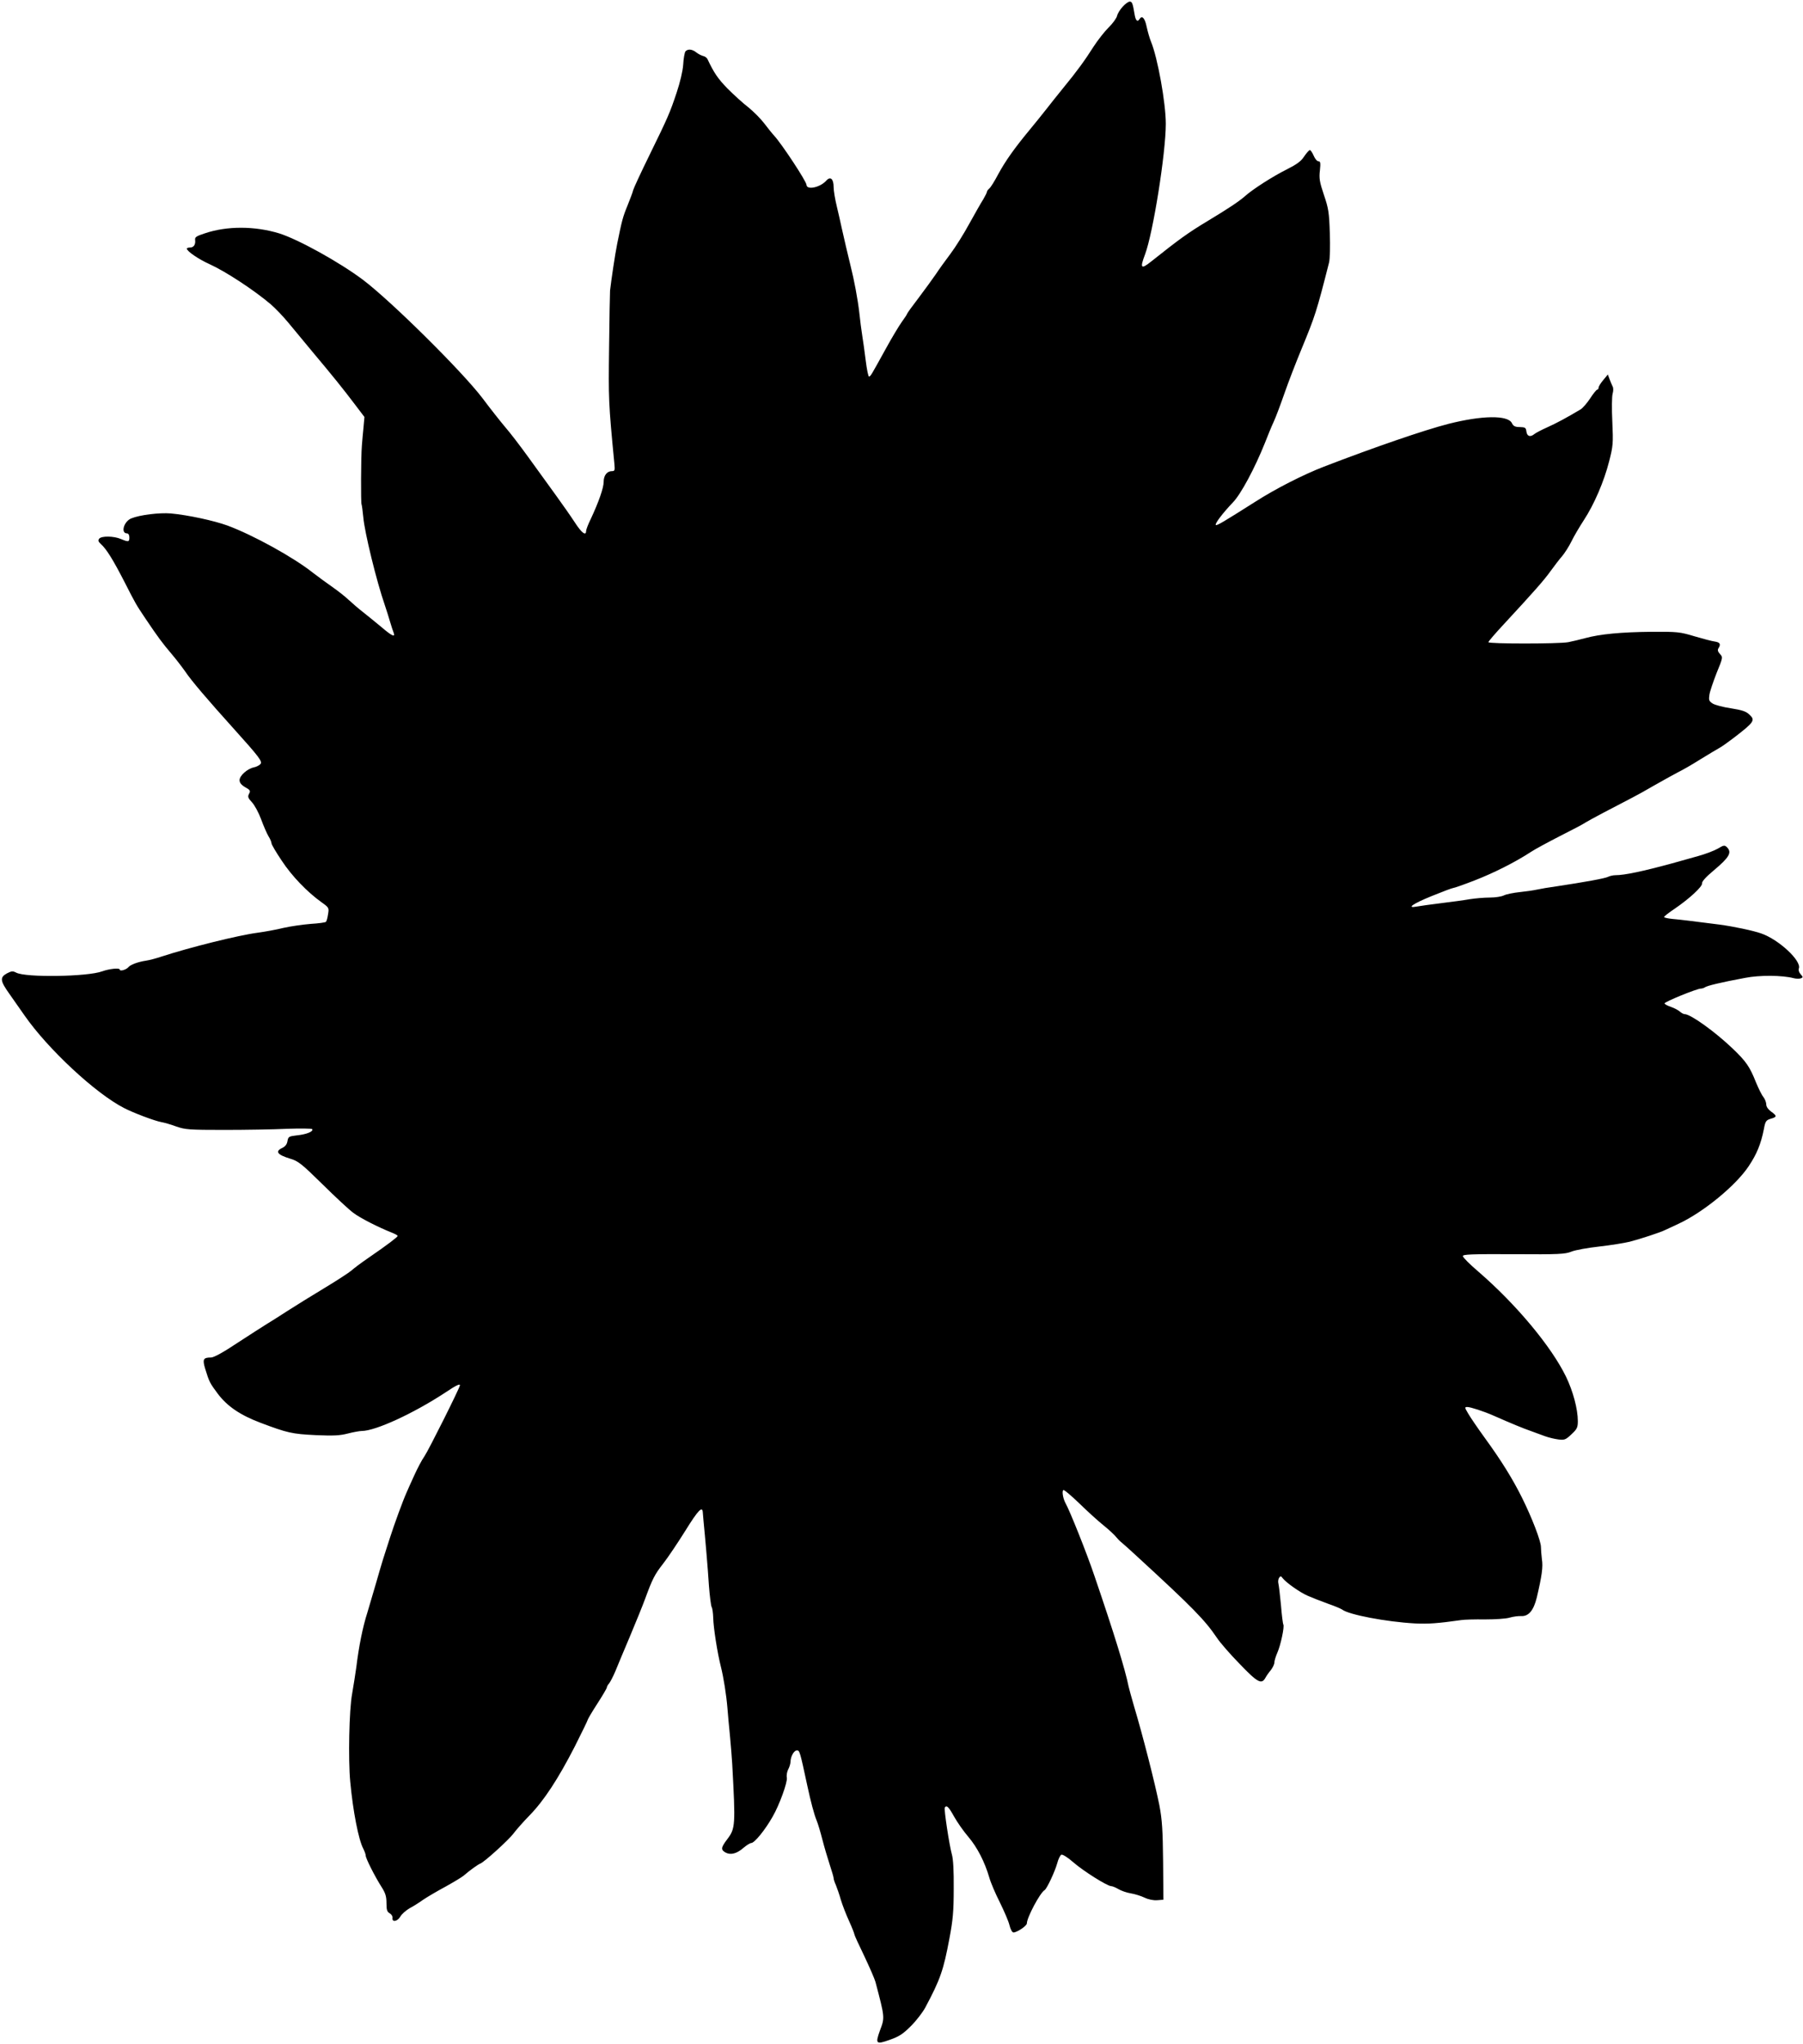
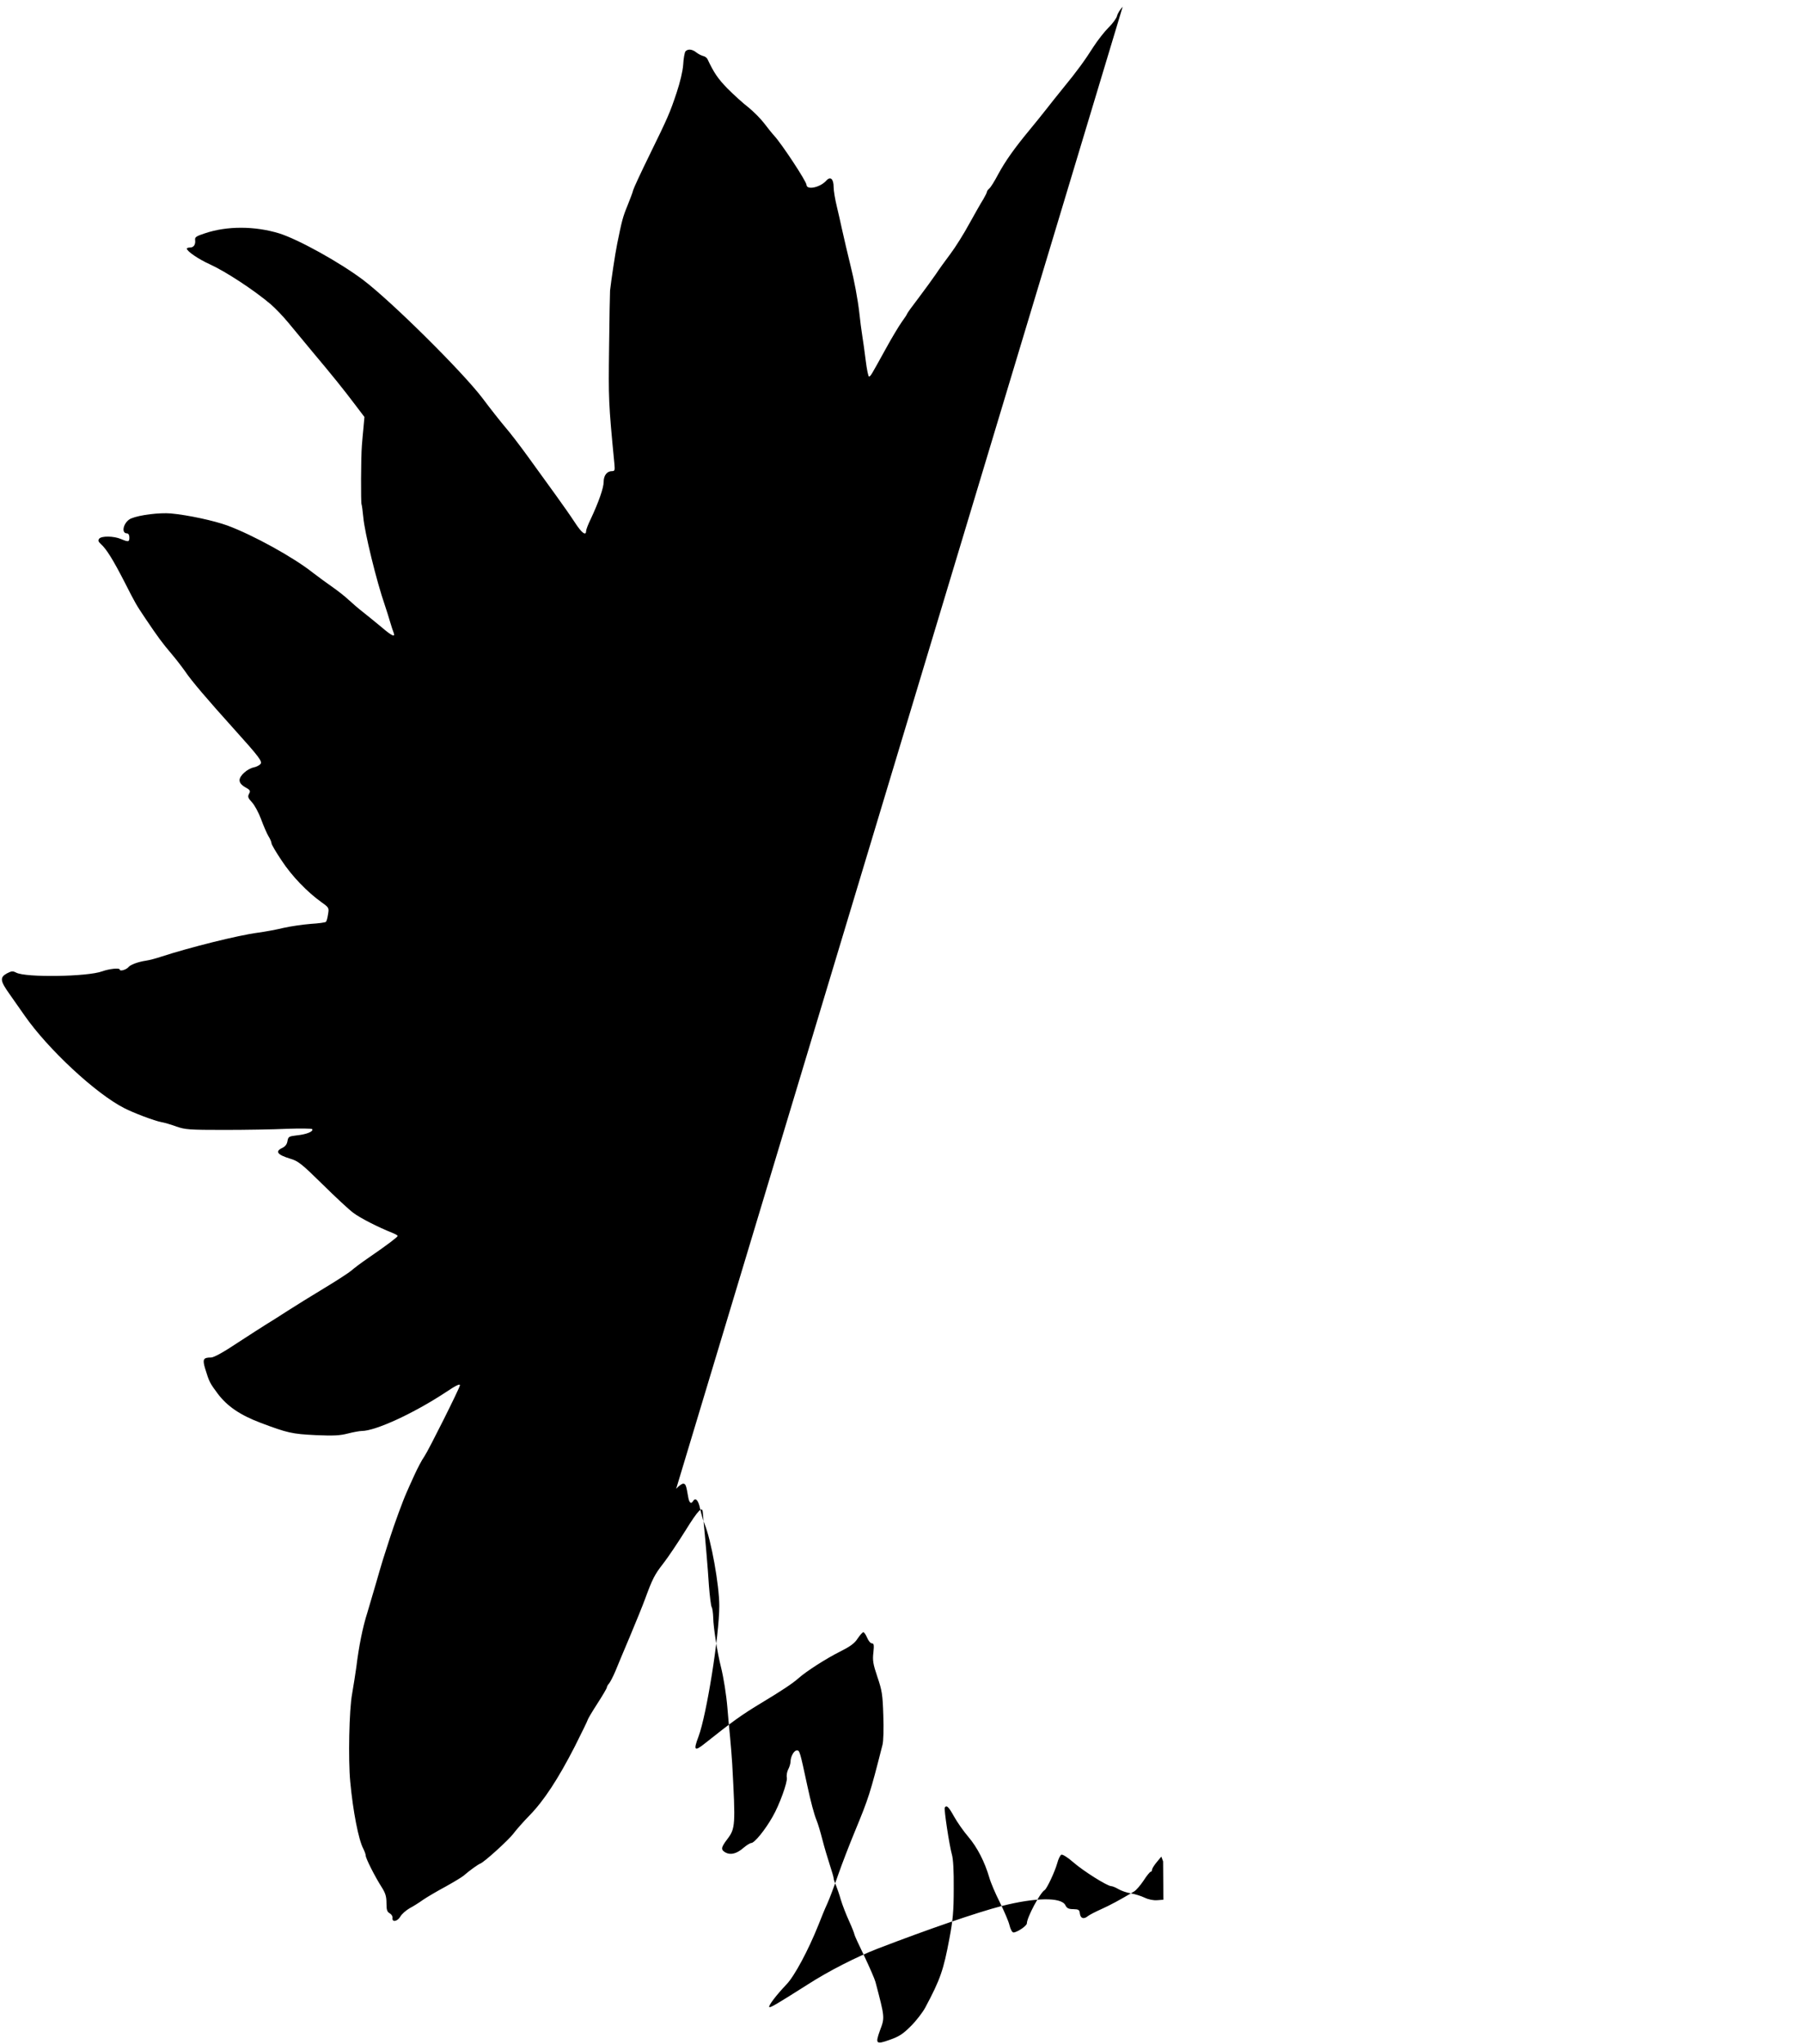
<svg xmlns="http://www.w3.org/2000/svg" version="1.0" width="1129pt" height="1280pt" viewBox="0 0 1129 1280" preserveAspectRatio="xMidYMid meet">
  <g transform="translate(0,1280) scale(0.1,-0.1)" fill="#000000" stroke="none">
-     <path d="M7030 12758 c-16 -17 -32 -43 -35 -57 -3 -14 -27 -48 -54 -74 -26 -26 -67 -79 -92 -117 -55 -87 -106 -157 -189 -258 -36 -44 -85 -106 -110 -138 -25 -32 -72 -90 -105 -130 -95 -115 -150 -193 -195 -276 -22 -42 -47 -82 -55 -88 -8 -7 -15 -16 -15 -21 0 -5 -11 -26 -23 -47 -13 -20 -52 -89 -87 -152 -34 -63 -88 -149 -119 -190 -31 -41 -72 -98 -91 -127 -19 -28 -68 -95 -107 -147 -40 -52 -73 -98 -73 -101 0 -3 -15 -26 -34 -52 -19 -27 -64 -102 -100 -168 -94 -170 -93 -169 -104 -173 -5 -1 -14 44 -21 100 -7 57 -17 128 -22 158 -5 30 -13 93 -18 140 -10 88 -32 205 -56 300 -16 64 -39 164 -55 235 -6 28 -19 87 -30 132 -11 45 -20 99 -20 121 0 52 -20 70 -46 41 -38 -43 -123 -61 -124 -26 -1 22 -152 252 -202 307 -13 14 -41 49 -63 78 -22 29 -67 74 -99 100 -33 25 -92 79 -131 118 -60 62 -84 97 -125 184 -4 8 -16 17 -26 19 -10 2 -30 12 -43 22 -27 22 -54 24 -69 7 -5 -7 -12 -44 -14 -83 -3 -42 -20 -112 -41 -175 -42 -126 -53 -152 -172 -395 -51 -104 -96 -201 -100 -215 -3 -14 -20 -58 -36 -98 -29 -70 -35 -94 -64 -237 -13 -63 -38 -232 -45 -295 -1 -14 -4 -173 -6 -355 -4 -325 -4 -344 33 -727 4 -43 3 -48 -15 -48 -31 0 -52 -27 -52 -67 0 -38 -31 -126 -80 -231 -17 -34 -30 -69 -30 -77 0 -33 -28 -12 -70 53 -24 37 -78 114 -120 172 -42 58 -119 164 -170 235 -52 72 -117 157 -146 190 -28 33 -93 115 -143 182 -126 166 -569 605 -747 740 -149 112 -408 255 -527 292 -152 46 -325 47 -464 0 -55 -18 -64 -24 -61 -43 3 -28 -9 -46 -33 -46 -10 0 -19 -3 -19 -7 0 -16 73 -66 144 -98 99 -45 276 -161 381 -250 28 -24 77 -75 110 -115 33 -40 101 -122 150 -181 136 -162 195 -236 264 -327 l63 -83 -6 -67 c-4 -37 -8 -87 -10 -112 -6 -72 -7 -360 -2 -368 2 -4 7 -41 11 -82 8 -93 83 -401 135 -550 10 -30 25 -77 33 -105 8 -27 18 -58 22 -67 12 -31 -12 -20 -76 35 -34 28 -85 70 -113 92 -29 22 -70 58 -93 79 -22 21 -68 57 -101 80 -33 23 -88 63 -123 90 -122 97 -375 236 -534 295 -85 31 -247 66 -355 76 -70 6 -195 -9 -248 -31 -47 -19 -68 -94 -26 -94 8 0 14 -10 14 -25 0 -29 -5 -30 -53 -10 -45 19 -121 20 -136 2 -8 -11 -6 -18 10 -33 36 -32 77 -99 147 -235 76 -149 72 -141 134 -234 78 -116 105 -152 161 -218 29 -34 68 -85 87 -112 37 -56 145 -182 301 -355 164 -182 183 -208 170 -224 -7 -8 -26 -18 -42 -21 -41 -9 -89 -52 -89 -80 0 -16 11 -30 35 -44 32 -18 35 -23 24 -42 -9 -18 -6 -26 19 -53 16 -17 42 -65 57 -106 15 -41 36 -89 46 -106 11 -17 19 -37 19 -44 0 -8 29 -57 64 -109 63 -96 159 -196 250 -261 46 -33 47 -35 40 -75 -3 -22 -9 -43 -13 -47 -3 -4 -46 -10 -96 -13 -49 -4 -126 -15 -170 -25 -44 -11 -116 -24 -160 -30 -123 -16 -427 -92 -605 -150 -30 -10 -73 -22 -95 -25 -52 -8 -97 -25 -110 -40 -14 -17 -55 -29 -55 -16 0 12 -66 5 -110 -11 -92 -34 -480 -40 -539 -8 -21 11 -29 10 -58 -5 -45 -25 -42 -47 15 -127 26 -37 69 -99 96 -137 147 -211 446 -489 623 -579 57 -30 193 -81 233 -88 19 -3 62 -16 95 -28 55 -19 80 -21 300 -21 132 0 309 3 393 7 83 3 154 2 157 -2 9 -15 -36 -33 -95 -39 -51 -6 -55 -8 -60 -36 -3 -20 -14 -34 -33 -43 -47 -22 -30 -43 53 -68 47 -14 70 -32 199 -159 80 -79 167 -160 193 -179 42 -32 155 -90 246 -126 17 -7 32 -15 32 -19 -1 -7 -62 -54 -180 -135 -47 -32 -96 -69 -110 -82 -14 -12 -90 -62 -170 -110 -80 -48 -184 -113 -231 -143 -47 -31 -105 -67 -128 -81 -23 -14 -105 -67 -182 -117 -88 -59 -150 -93 -167 -93 -50 0 -55 -11 -37 -71 25 -82 29 -89 78 -155 60 -80 142 -135 269 -183 167 -63 197 -70 344 -77 112 -5 152 -3 202 10 35 9 74 16 87 16 86 0 325 110 524 241 67 45 91 56 91 45 0 -14 -197 -408 -222 -444 -17 -24 -45 -78 -64 -120 -19 -42 -41 -90 -48 -107 -23 -51 -76 -196 -103 -280 -14 -44 -34 -107 -45 -140 -10 -33 -30 -100 -44 -150 -14 -49 -38 -130 -53 -180 -30 -93 -54 -214 -70 -345 -6 -41 -17 -115 -26 -165 -19 -100 -25 -413 -12 -550 17 -185 52 -365 82 -421 8 -16 15 -35 15 -43 0 -17 57 -130 99 -196 25 -39 31 -60 31 -102 0 -42 4 -54 20 -63 11 -6 19 -19 18 -28 -5 -29 29 -25 48 6 9 17 36 40 58 53 23 12 61 36 86 54 25 17 88 54 140 82 52 29 104 60 115 70 29 26 88 69 102 74 24 8 179 149 208 188 17 23 62 74 101 114 89 91 179 228 283 431 44 88 81 163 81 167 0 4 27 50 60 101 33 51 60 97 60 102 0 5 6 17 14 25 7 9 25 43 39 76 13 33 55 132 92 220 37 88 80 194 95 235 45 123 59 151 113 220 29 37 90 128 137 203 83 134 109 160 111 115 1 -13 3 -34 4 -48 10 -101 28 -305 34 -407 5 -66 13 -127 17 -135 5 -7 9 -38 10 -68 1 -59 26 -221 49 -310 16 -65 33 -171 40 -255 2 -33 10 -112 16 -175 6 -63 12 -142 14 -175 21 -385 20 -404 -31 -471 -40 -53 -42 -66 -10 -84 32 -17 71 -6 113 31 19 16 40 29 47 29 20 0 86 80 134 165 42 72 94 216 89 244 -3 14 1 37 8 51 8 14 14 35 15 47 0 35 22 73 40 73 17 0 19 -5 65 -220 22 -102 43 -182 59 -220 8 -19 24 -73 36 -120 12 -47 33 -117 46 -157 13 -39 24 -77 24 -83 0 -7 6 -26 14 -43 7 -18 22 -59 31 -92 10 -33 33 -93 52 -134 18 -40 33 -78 33 -83 0 -5 28 -66 62 -136 33 -70 65 -143 70 -162 59 -224 59 -222 28 -304 -30 -84 -25 -89 62 -58 60 21 83 37 133 87 33 33 73 85 89 115 94 176 114 234 151 432 22 116 27 172 27 312 1 111 -3 187 -12 216 -16 59 -50 282 -44 292 11 18 24 5 58 -56 20 -36 60 -93 90 -128 56 -66 102 -156 131 -255 9 -32 39 -102 66 -155 26 -53 54 -117 60 -142 6 -26 17 -46 25 -46 22 0 84 41 84 57 0 36 82 191 111 208 15 10 64 115 79 168 7 27 19 51 26 54 8 3 41 -18 74 -47 64 -56 214 -150 238 -150 8 0 29 -9 46 -19 17 -10 51 -22 76 -26 25 -4 64 -16 87 -27 25 -12 56 -18 80 -16 l38 3 -2 240 c-2 195 -6 260 -23 350 -27 136 -103 435 -160 625 -15 52 -30 106 -33 120 -21 106 -92 336 -213 690 -48 143 -156 413 -183 460 -16 30 -23 80 -11 80 7 0 51 -38 99 -84 47 -46 115 -108 151 -137 36 -29 71 -62 79 -73 8 -10 23 -26 35 -35 11 -9 57 -50 101 -91 345 -317 420 -394 495 -505 19 -29 83 -103 143 -164 112 -117 137 -130 161 -86 6 11 21 33 34 48 12 16 22 37 22 48 0 11 9 39 19 62 20 45 45 162 37 175 -3 5 -10 60 -15 123 -6 63 -13 123 -16 134 -3 11 -1 27 4 35 9 13 12 13 23 -2 22 -28 108 -89 157 -110 25 -11 81 -33 125 -49 43 -15 83 -32 90 -37 40 -32 275 -77 456 -87 83 -4 141 0 290 21 19 3 85 5 147 4 62 0 132 4 155 11 24 7 57 11 74 10 46 -2 77 35 97 116 32 136 40 193 32 240 -3 27 -6 61 -6 77 0 36 -56 183 -120 311 -58 116 -127 228 -234 375 -42 58 -87 124 -101 148 -23 39 -24 42 -6 42 20 0 103 -27 162 -53 111 -49 191 -82 235 -97 28 -10 68 -25 90 -33 22 -8 59 -17 83 -20 38 -5 46 -2 82 32 35 33 40 42 40 83 0 75 -30 187 -74 278 -92 189 -311 452 -548 657 -54 46 -98 90 -98 98 0 11 53 13 318 12 284 -2 322 0 362 16 24 10 103 24 175 32 71 8 157 22 190 30 69 18 194 59 221 73 11 5 49 23 86 40 154 72 357 238 438 360 50 75 76 137 95 232 9 50 14 56 43 65 40 11 40 18 2 45 -18 13 -30 30 -30 44 0 13 -8 34 -18 47 -11 13 -31 55 -47 93 -38 96 -61 130 -146 211 -110 105 -263 215 -300 215 -7 0 -20 7 -30 16 -10 9 -35 22 -55 29 -21 7 -40 17 -41 22 -3 9 202 93 228 93 8 0 19 4 25 8 10 9 100 31 251 59 91 18 234 17 305 -2 15 -4 35 -4 44 -1 15 6 15 8 -1 26 -10 11 -15 26 -11 36 18 47 -124 180 -235 219 -51 18 -174 44 -264 56 -166 21 -243 31 -292 35 -29 3 -53 8 -53 12 0 4 29 27 65 51 94 64 176 140 173 160 -2 11 24 40 72 80 99 83 116 113 84 146 -15 14 -20 14 -58 -9 -23 -13 -78 -34 -122 -46 -43 -12 -117 -33 -164 -46 -184 -50 -298 -74 -354 -74 -15 0 -36 -5 -46 -10 -18 -10 -152 -34 -325 -60 -44 -6 -98 -15 -120 -20 -22 -5 -71 -12 -110 -16 -38 -4 -82 -13 -97 -20 -15 -8 -55 -14 -90 -14 -35 0 -90 -5 -123 -10 -33 -6 -114 -17 -180 -25 -66 -8 -135 -18 -152 -21 -69 -13 -29 16 91 65 69 28 130 51 136 51 6 0 66 21 133 47 121 47 256 115 352 178 27 18 111 63 185 101 74 37 146 75 160 85 22 14 175 95 288 153 20 10 84 45 142 79 58 33 125 70 150 83 25 12 86 47 135 78 50 31 104 63 120 72 17 9 57 38 90 63 130 100 138 111 99 147 -21 20 -46 28 -115 39 -49 7 -101 21 -115 30 -23 15 -25 22 -20 55 3 21 24 82 45 136 40 97 40 99 21 119 -13 14 -16 25 -10 35 17 26 11 38 -22 43 -18 2 -76 18 -128 33 -90 27 -104 29 -270 28 -189 -2 -320 -14 -415 -40 -33 -9 -80 -20 -105 -25 -61 -11 -500 -11 -500 0 0 5 44 56 98 114 186 201 249 272 292 332 24 33 56 75 72 93 15 18 42 59 58 92 16 33 51 92 77 132 65 99 127 243 159 369 25 97 26 113 20 249 -4 80 -3 159 2 175 5 17 5 37 0 45 -4 8 -13 29 -19 45 l-11 30 -29 -35 c-16 -19 -29 -40 -29 -47 0 -7 -4 -13 -9 -13 -4 0 -25 -25 -44 -55 -20 -30 -47 -61 -59 -68 -87 -52 -152 -87 -208 -112 -36 -16 -72 -35 -81 -42 -26 -22 -47 -16 -51 15 -3 24 -7 27 -41 28 -30 0 -41 6 -50 25 -26 51 -188 48 -397 -5 -155 -40 -463 -146 -780 -268 -129 -50 -303 -138 -435 -223 -194 -123 -236 -148 -242 -142 -7 8 45 76 108 142 50 52 136 213 199 370 17 44 42 105 56 135 14 30 44 111 68 180 24 69 72 193 106 275 85 206 94 233 172 540 6 23 8 102 5 185 -4 129 -8 155 -37 240 -27 80 -31 104 -25 153 5 47 3 57 -9 57 -9 0 -22 16 -30 35 -8 19 -19 35 -24 35 -5 0 -21 -18 -36 -40 -19 -30 -46 -49 -107 -80 -87 -43 -215 -125 -264 -169 -35 -31 -102 -76 -230 -153 -128 -77 -181 -116 -356 -255 -65 -52 -72 -43 -39 44 50 133 130 633 130 818 0 130 -51 414 -93 515 -8 19 -20 61 -27 93 -11 54 -29 73 -45 47 -12 -20 -24 -9 -30 28 -12 72 -16 82 -31 82 -8 0 -28 -14 -44 -32z" />
+     <path d="M7030 12758 c-16 -17 -32 -43 -35 -57 -3 -14 -27 -48 -54 -74 -26 -26 -67 -79 -92 -117 -55 -87 -106 -157 -189 -258 -36 -44 -85 -106 -110 -138 -25 -32 -72 -90 -105 -130 -95 -115 -150 -193 -195 -276 -22 -42 -47 -82 -55 -88 -8 -7 -15 -16 -15 -21 0 -5 -11 -26 -23 -47 -13 -20 -52 -89 -87 -152 -34 -63 -88 -149 -119 -190 -31 -41 -72 -98 -91 -127 -19 -28 -68 -95 -107 -147 -40 -52 -73 -98 -73 -101 0 -3 -15 -26 -34 -52 -19 -27 -64 -102 -100 -168 -94 -170 -93 -169 -104 -173 -5 -1 -14 44 -21 100 -7 57 -17 128 -22 158 -5 30 -13 93 -18 140 -10 88 -32 205 -56 300 -16 64 -39 164 -55 235 -6 28 -19 87 -30 132 -11 45 -20 99 -20 121 0 52 -20 70 -46 41 -38 -43 -123 -61 -124 -26 -1 22 -152 252 -202 307 -13 14 -41 49 -63 78 -22 29 -67 74 -99 100 -33 25 -92 79 -131 118 -60 62 -84 97 -125 184 -4 8 -16 17 -26 19 -10 2 -30 12 -43 22 -27 22 -54 24 -69 7 -5 -7 -12 -44 -14 -83 -3 -42 -20 -112 -41 -175 -42 -126 -53 -152 -172 -395 -51 -104 -96 -201 -100 -215 -3 -14 -20 -58 -36 -98 -29 -70 -35 -94 -64 -237 -13 -63 -38 -232 -45 -295 -1 -14 -4 -173 -6 -355 -4 -325 -4 -344 33 -727 4 -43 3 -48 -15 -48 -31 0 -52 -27 -52 -67 0 -38 -31 -126 -80 -231 -17 -34 -30 -69 -30 -77 0 -33 -28 -12 -70 53 -24 37 -78 114 -120 172 -42 58 -119 164 -170 235 -52 72 -117 157 -146 190 -28 33 -93 115 -143 182 -126 166 -569 605 -747 740 -149 112 -408 255 -527 292 -152 46 -325 47 -464 0 -55 -18 -64 -24 -61 -43 3 -28 -9 -46 -33 -46 -10 0 -19 -3 -19 -7 0 -16 73 -66 144 -98 99 -45 276 -161 381 -250 28 -24 77 -75 110 -115 33 -40 101 -122 150 -181 136 -162 195 -236 264 -327 l63 -83 -6 -67 c-4 -37 -8 -87 -10 -112 -6 -72 -7 -360 -2 -368 2 -4 7 -41 11 -82 8 -93 83 -401 135 -550 10 -30 25 -77 33 -105 8 -27 18 -58 22 -67 12 -31 -12 -20 -76 35 -34 28 -85 70 -113 92 -29 22 -70 58 -93 79 -22 21 -68 57 -101 80 -33 23 -88 63 -123 90 -122 97 -375 236 -534 295 -85 31 -247 66 -355 76 -70 6 -195 -9 -248 -31 -47 -19 -68 -94 -26 -94 8 0 14 -10 14 -25 0 -29 -5 -30 -53 -10 -45 19 -121 20 -136 2 -8 -11 -6 -18 10 -33 36 -32 77 -99 147 -235 76 -149 72 -141 134 -234 78 -116 105 -152 161 -218 29 -34 68 -85 87 -112 37 -56 145 -182 301 -355 164 -182 183 -208 170 -224 -7 -8 -26 -18 -42 -21 -41 -9 -89 -52 -89 -80 0 -16 11 -30 35 -44 32 -18 35 -23 24 -42 -9 -18 -6 -26 19 -53 16 -17 42 -65 57 -106 15 -41 36 -89 46 -106 11 -17 19 -37 19 -44 0 -8 29 -57 64 -109 63 -96 159 -196 250 -261 46 -33 47 -35 40 -75 -3 -22 -9 -43 -13 -47 -3 -4 -46 -10 -96 -13 -49 -4 -126 -15 -170 -25 -44 -11 -116 -24 -160 -30 -123 -16 -427 -92 -605 -150 -30 -10 -73 -22 -95 -25 -52 -8 -97 -25 -110 -40 -14 -17 -55 -29 -55 -16 0 12 -66 5 -110 -11 -92 -34 -480 -40 -539 -8 -21 11 -29 10 -58 -5 -45 -25 -42 -47 15 -127 26 -37 69 -99 96 -137 147 -211 446 -489 623 -579 57 -30 193 -81 233 -88 19 -3 62 -16 95 -28 55 -19 80 -21 300 -21 132 0 309 3 393 7 83 3 154 2 157 -2 9 -15 -36 -33 -95 -39 -51 -6 -55 -8 -60 -36 -3 -20 -14 -34 -33 -43 -47 -22 -30 -43 53 -68 47 -14 70 -32 199 -159 80 -79 167 -160 193 -179 42 -32 155 -90 246 -126 17 -7 32 -15 32 -19 -1 -7 -62 -54 -180 -135 -47 -32 -96 -69 -110 -82 -14 -12 -90 -62 -170 -110 -80 -48 -184 -113 -231 -143 -47 -31 -105 -67 -128 -81 -23 -14 -105 -67 -182 -117 -88 -59 -150 -93 -167 -93 -50 0 -55 -11 -37 -71 25 -82 29 -89 78 -155 60 -80 142 -135 269 -183 167 -63 197 -70 344 -77 112 -5 152 -3 202 10 35 9 74 16 87 16 86 0 325 110 524 241 67 45 91 56 91 45 0 -14 -197 -408 -222 -444 -17 -24 -45 -78 -64 -120 -19 -42 -41 -90 -48 -107 -23 -51 -76 -196 -103 -280 -14 -44 -34 -107 -45 -140 -10 -33 -30 -100 -44 -150 -14 -49 -38 -130 -53 -180 -30 -93 -54 -214 -70 -345 -6 -41 -17 -115 -26 -165 -19 -100 -25 -413 -12 -550 17 -185 52 -365 82 -421 8 -16 15 -35 15 -43 0 -17 57 -130 99 -196 25 -39 31 -60 31 -102 0 -42 4 -54 20 -63 11 -6 19 -19 18 -28 -5 -29 29 -25 48 6 9 17 36 40 58 53 23 12 61 36 86 54 25 17 88 54 140 82 52 29 104 60 115 70 29 26 88 69 102 74 24 8 179 149 208 188 17 23 62 74 101 114 89 91 179 228 283 431 44 88 81 163 81 167 0 4 27 50 60 101 33 51 60 97 60 102 0 5 6 17 14 25 7 9 25 43 39 76 13 33 55 132 92 220 37 88 80 194 95 235 45 123 59 151 113 220 29 37 90 128 137 203 83 134 109 160 111 115 1 -13 3 -34 4 -48 10 -101 28 -305 34 -407 5 -66 13 -127 17 -135 5 -7 9 -38 10 -68 1 -59 26 -221 49 -310 16 -65 33 -171 40 -255 2 -33 10 -112 16 -175 6 -63 12 -142 14 -175 21 -385 20 -404 -31 -471 -40 -53 -42 -66 -10 -84 32 -17 71 -6 113 31 19 16 40 29 47 29 20 0 86 80 134 165 42 72 94 216 89 244 -3 14 1 37 8 51 8 14 14 35 15 47 0 35 22 73 40 73 17 0 19 -5 65 -220 22 -102 43 -182 59 -220 8 -19 24 -73 36 -120 12 -47 33 -117 46 -157 13 -39 24 -77 24 -83 0 -7 6 -26 14 -43 7 -18 22 -59 31 -92 10 -33 33 -93 52 -134 18 -40 33 -78 33 -83 0 -5 28 -66 62 -136 33 -70 65 -143 70 -162 59 -224 59 -222 28 -304 -30 -84 -25 -89 62 -58 60 21 83 37 133 87 33 33 73 85 89 115 94 176 114 234 151 432 22 116 27 172 27 312 1 111 -3 187 -12 216 -16 59 -50 282 -44 292 11 18 24 5 58 -56 20 -36 60 -93 90 -128 56 -66 102 -156 131 -255 9 -32 39 -102 66 -155 26 -53 54 -117 60 -142 6 -26 17 -46 25 -46 22 0 84 41 84 57 0 36 82 191 111 208 15 10 64 115 79 168 7 27 19 51 26 54 8 3 41 -18 74 -47 64 -56 214 -150 238 -150 8 0 29 -9 46 -19 17 -10 51 -22 76 -26 25 -4 64 -16 87 -27 25 -12 56 -18 80 -16 l38 3 -2 240 l-11 30 -29 -35 c-16 -19 -29 -40 -29 -47 0 -7 -4 -13 -9 -13 -4 0 -25 -25 -44 -55 -20 -30 -47 -61 -59 -68 -87 -52 -152 -87 -208 -112 -36 -16 -72 -35 -81 -42 -26 -22 -47 -16 -51 15 -3 24 -7 27 -41 28 -30 0 -41 6 -50 25 -26 51 -188 48 -397 -5 -155 -40 -463 -146 -780 -268 -129 -50 -303 -138 -435 -223 -194 -123 -236 -148 -242 -142 -7 8 45 76 108 142 50 52 136 213 199 370 17 44 42 105 56 135 14 30 44 111 68 180 24 69 72 193 106 275 85 206 94 233 172 540 6 23 8 102 5 185 -4 129 -8 155 -37 240 -27 80 -31 104 -25 153 5 47 3 57 -9 57 -9 0 -22 16 -30 35 -8 19 -19 35 -24 35 -5 0 -21 -18 -36 -40 -19 -30 -46 -49 -107 -80 -87 -43 -215 -125 -264 -169 -35 -31 -102 -76 -230 -153 -128 -77 -181 -116 -356 -255 -65 -52 -72 -43 -39 44 50 133 130 633 130 818 0 130 -51 414 -93 515 -8 19 -20 61 -27 93 -11 54 -29 73 -45 47 -12 -20 -24 -9 -30 28 -12 72 -16 82 -31 82 -8 0 -28 -14 -44 -32z" />
  </g>
</svg>